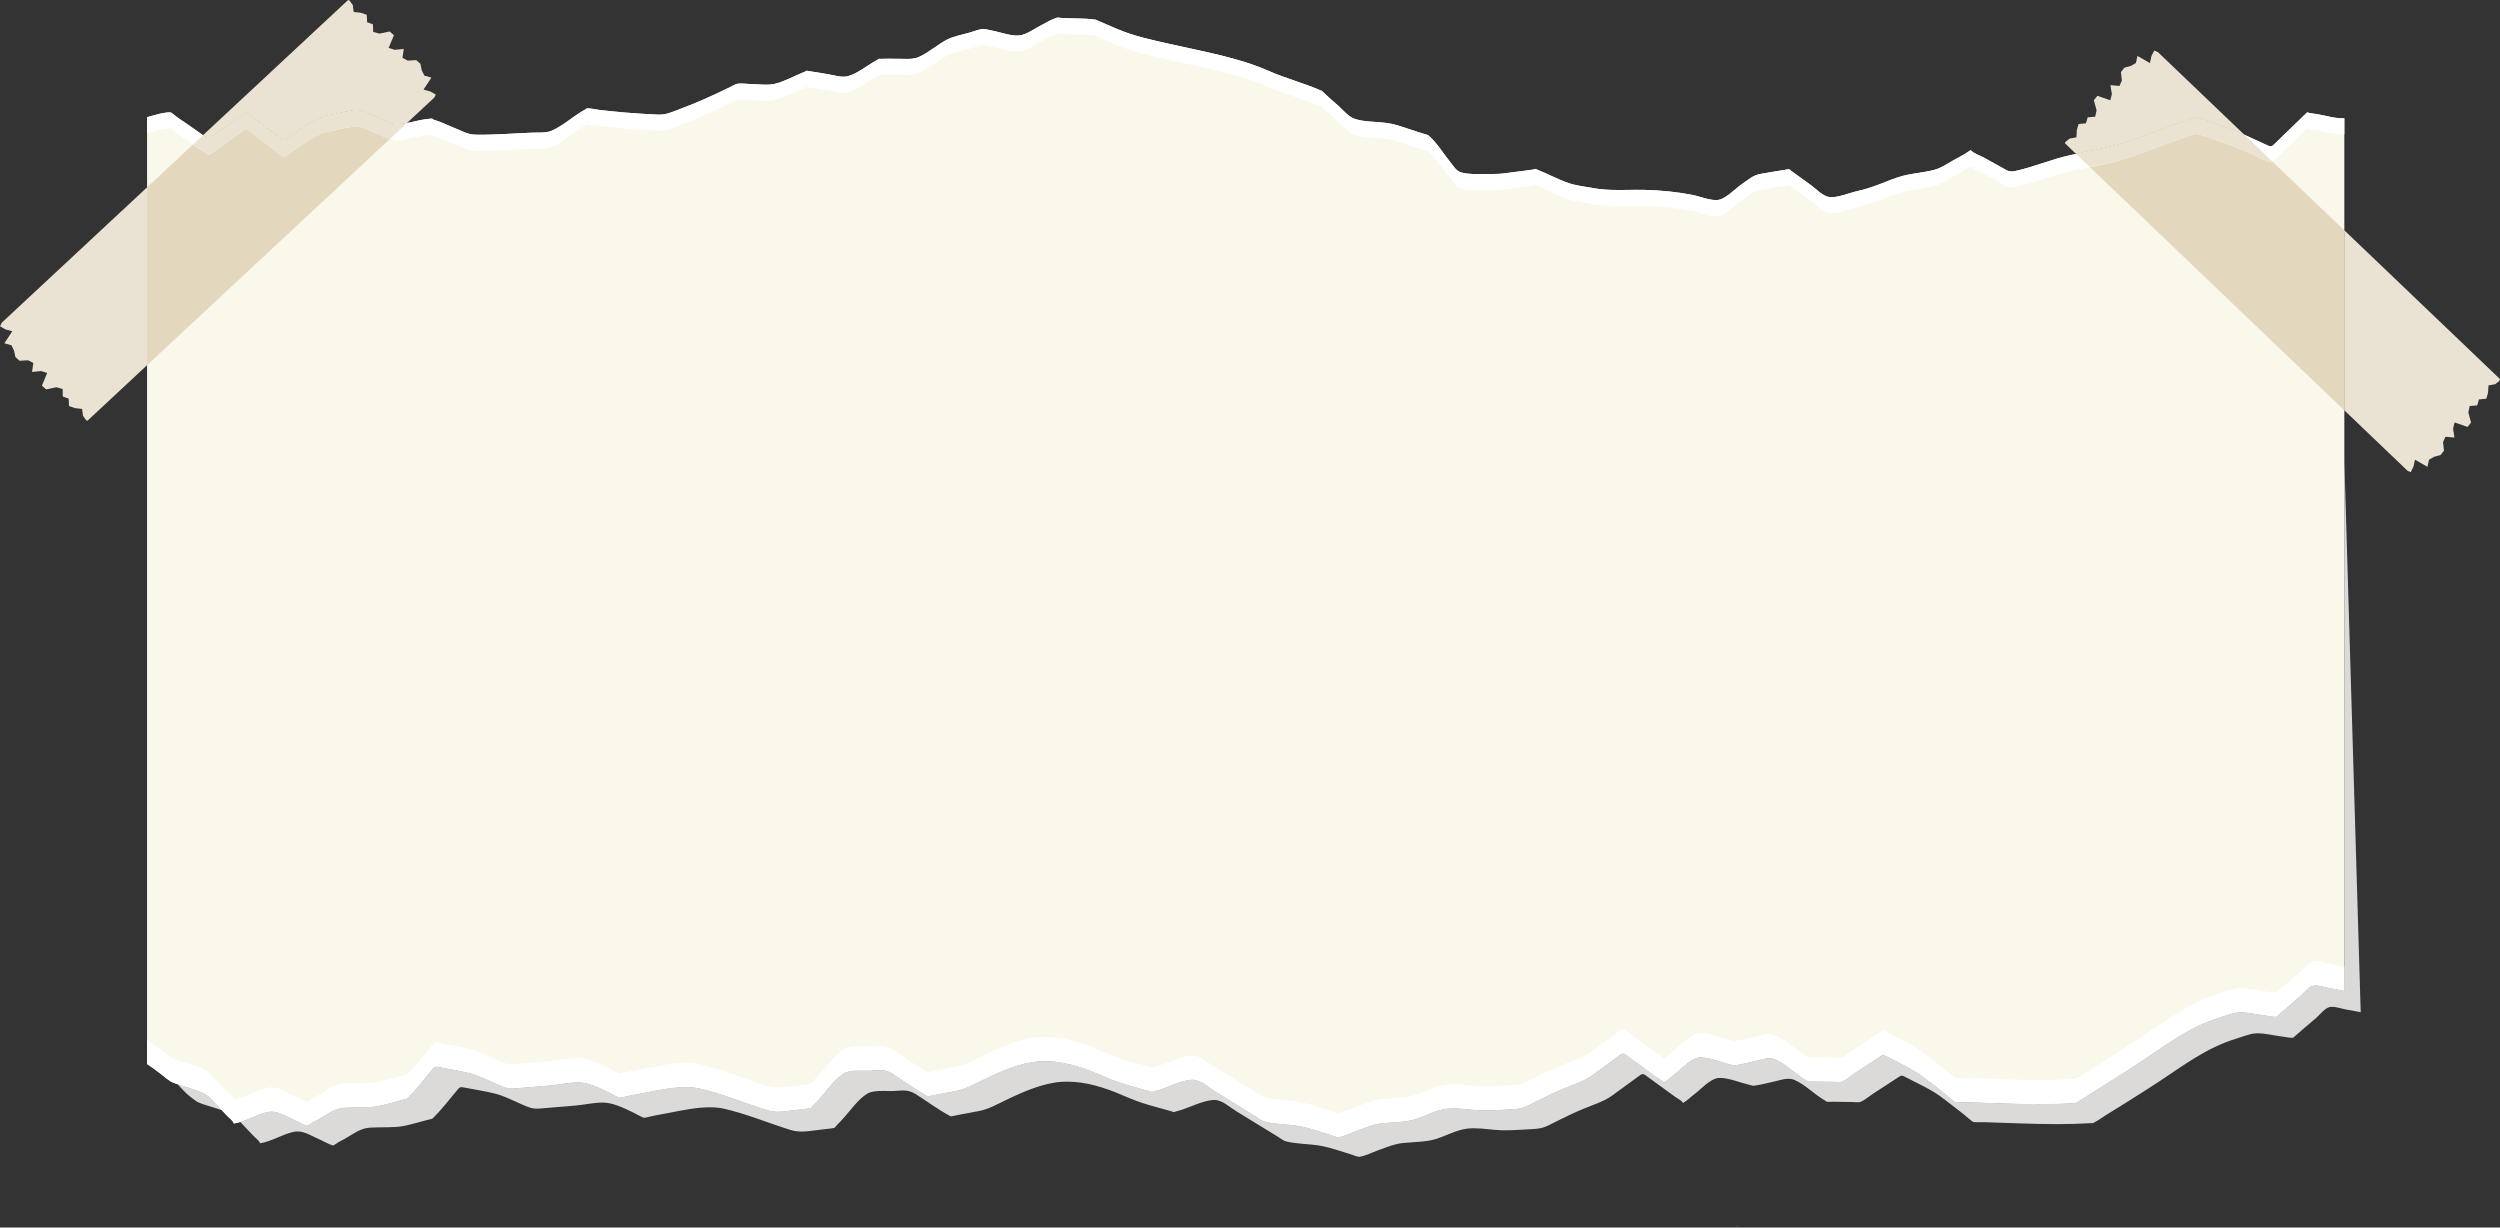
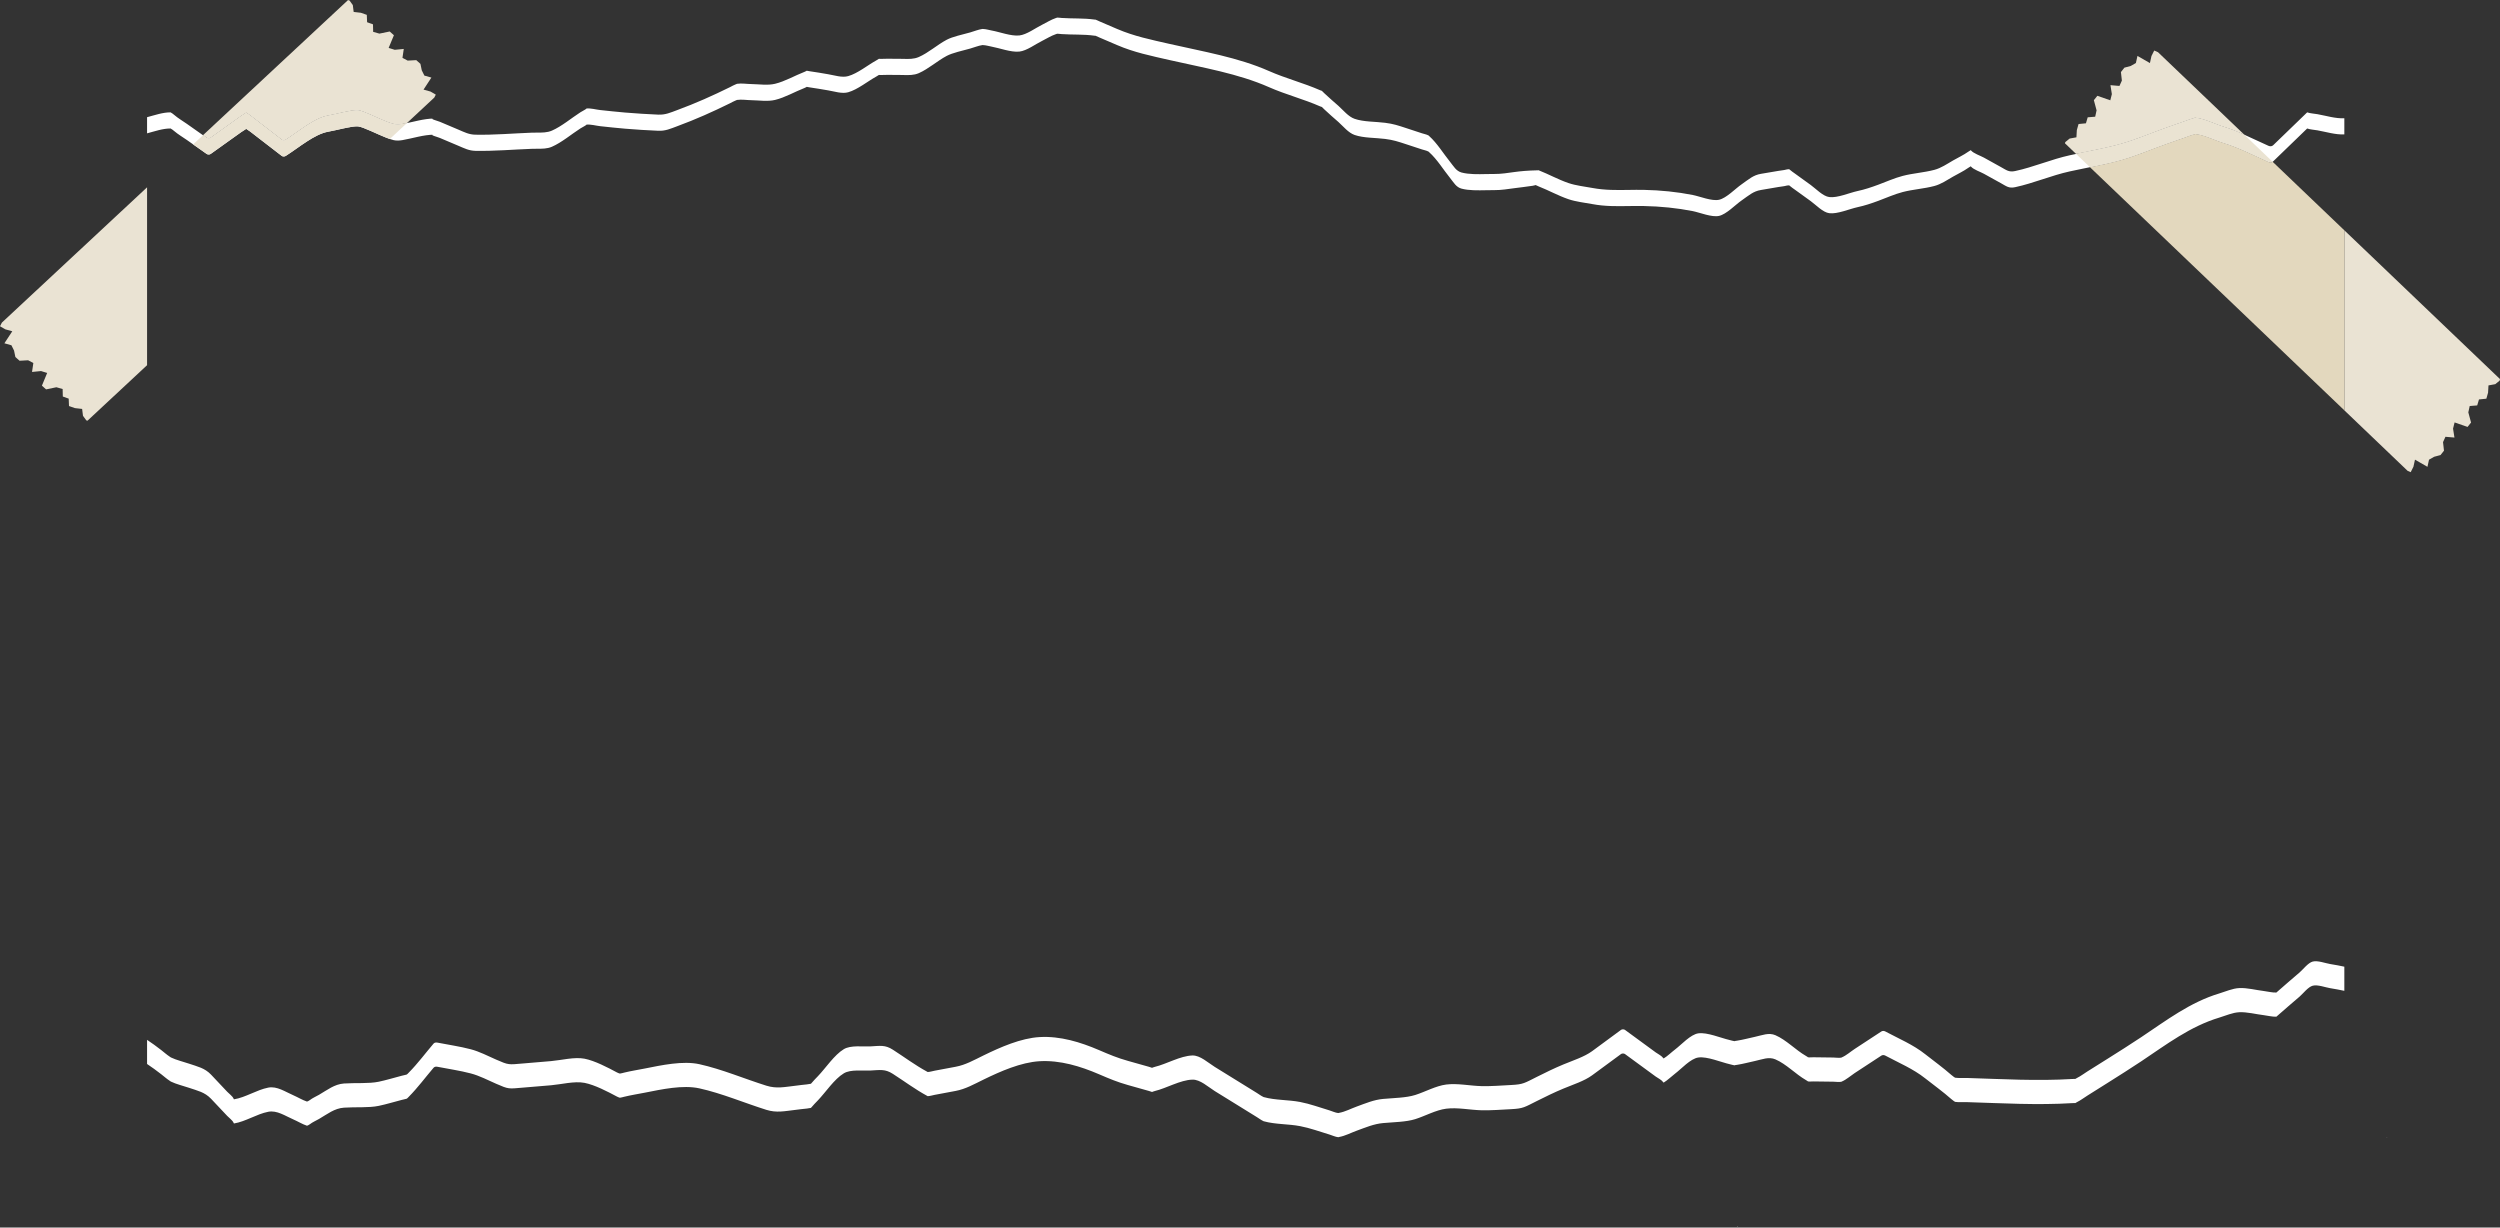
<svg xmlns="http://www.w3.org/2000/svg" height="245.5" preserveAspectRatio="xMidYMid meet" version="1.0" viewBox="0.0 127.3 500.0 245.5" width="500.0" zoomAndPan="magnify">
  <rect x="0.0" y="127.3" width="500.0" height="245.5" fill="#333333" stroke="none" />
  <g>
    <g id="change1_1">
-       <path d="M 271.863 358.672 C 271.316 358.629 270.621 358.297 270.121 358.148 C 268.188 357.574 266.246 356.859 264.27 356.484 C 261.922 356.039 259.367 356.16 257.066 355.531 L 257.004 355.516 L 256.926 355.477 C 256.488 355.273 256.078 354.957 255.668 354.703 C 254.398 353.926 253.133 353.148 251.863 352.371 C 250.336 351.43 248.801 350.492 247.27 349.555 C 245.992 348.77 244.422 347.293 242.895 347.293 C 242.871 347.293 242.844 347.293 242.82 347.293 C 240.398 347.371 237.695 348.984 235.332 349.551 C 234.828 349.668 234.836 349.742 234.801 349.742 C 234.766 349.742 234.699 349.684 234.184 349.535 C 232.781 349.145 231.379 348.754 229.977 348.359 C 227.891 347.773 226.336 347.133 224.223 346.227 C 220.844 344.785 217.176 343.629 213.422 343.629 C 213.086 343.629 212.746 343.637 212.406 343.656 C 208.676 343.871 204.598 345.664 201.262 347.277 C 199.281 348.234 197.66 349.16 195.695 349.527 L 191.512 350.309 C 191.062 350.391 190.582 350.543 190.125 350.566 L 189.992 350.488 C 187.648 349.227 185.441 347.586 183.195 346.156 C 182.238 345.547 181.508 345.398 180.648 345.398 C 180.105 345.398 179.512 345.457 178.777 345.496 C 178.582 345.504 178.379 345.508 178.164 345.508 C 177.906 345.508 177.633 345.504 177.355 345.496 C 177.078 345.492 176.789 345.488 176.504 345.488 C 175.379 345.488 174.234 345.566 173.434 346.047 C 171.527 347.188 169.816 349.793 168.277 351.387 C 168.051 351.621 167.137 352.547 166.883 352.883 C 166.676 352.898 166.227 352.996 166.07 353.012 C 165.359 353.07 164.648 353.176 163.938 353.258 C 162.547 353.414 161.438 353.613 160.34 353.613 C 159.59 353.613 158.848 353.52 158.02 353.266 C 153.656 351.91 149.137 349.996 144.684 349.02 C 143.828 348.832 142.91 348.758 141.961 348.758 C 139.25 348.758 136.281 349.387 133.809 349.875 C 132.449 350.141 131.062 350.355 129.719 350.68 C 129.465 350.742 129.145 350.836 128.859 350.871 C 128.738 350.844 128.527 350.781 128.281 350.652 C 126.461 349.684 123.844 348.32 121.809 347.934 C 121.383 347.852 120.926 347.816 120.453 347.816 C 118.715 347.816 116.762 348.27 115.156 348.406 C 113.289 348.566 111.422 348.723 109.551 348.875 C 108.512 348.965 107.855 349.031 107.328 349.031 C 106.391 349.031 105.84 348.816 104.207 348.105 C 102.543 347.383 100.902 346.52 99.148 346.062 C 96.984 345.496 94.719 345.188 92.52 344.75 C 92.453 344.738 92.379 344.73 92.305 344.73 C 92.102 344.73 91.898 344.789 91.758 344.949 C 90.141 346.832 88.621 348.887 86.867 350.645 C 86.277 351.234 86.672 350.98 85.383 351.312 C 83.875 351.699 82.371 352.164 80.848 352.48 C 78.852 352.895 76.207 352.676 73.93 352.832 C 72.02 352.969 70.621 354.109 68.961 355.062 C 68.383 355.398 67.66 355.699 67.137 356.109 C 66.902 356.297 66.68 356.367 66.562 356.402 C 65.648 356.105 64.699 355.523 63.867 355.168 C 62.426 354.551 61.004 353.586 59.488 353.586 C 59.277 353.586 59.062 353.605 58.844 353.648 C 56.555 354.094 54.332 355.594 52.023 355.961 L 51.926 355.777 C 51.742 355.352 50.996 354.797 50.684 354.469 C 49.805 353.547 48.934 352.613 48.055 351.691 C 49.926 351.105 51.762 350.023 53.645 349.656 C 53.859 349.613 54.078 349.594 54.289 349.594 C 55.809 349.594 57.238 350.57 58.688 351.195 C 59.527 351.555 60.477 352.145 61.395 352.445 C 61.512 352.406 61.738 352.336 61.973 352.148 C 62.5 351.734 63.223 351.426 63.805 351.09 C 65.473 350.121 66.879 348.965 68.797 348.832 C 71.086 348.672 73.742 348.895 75.746 348.473 C 77.277 348.152 78.789 347.684 80.305 347.293 C 81.598 346.957 81.199 347.215 81.797 346.613 C 83.555 344.836 85.086 342.758 86.711 340.855 C 86.848 340.691 87.055 340.629 87.262 340.629 C 87.332 340.629 87.406 340.637 87.473 340.652 C 89.68 341.09 91.957 341.406 94.133 341.977 C 95.898 342.441 97.543 343.312 99.219 344.047 C 100.855 344.766 101.41 344.984 102.352 344.984 C 102.883 344.984 103.539 344.914 104.586 344.824 C 106.461 344.668 108.34 344.512 110.219 344.352 C 111.828 344.215 113.793 343.754 115.539 343.754 C 116.012 343.754 116.469 343.789 116.902 343.871 C 118.945 344.266 121.574 345.645 123.402 346.621 C 123.648 346.754 123.863 346.816 123.98 346.848 C 124.27 346.809 124.59 346.715 124.844 346.652 C 126.199 346.32 127.59 346.105 128.957 345.836 C 131.441 345.344 134.422 344.703 137.145 344.703 C 138.102 344.703 139.023 344.781 139.883 344.973 C 144.355 345.961 148.898 347.895 153.281 349.27 C 154.109 349.527 154.859 349.617 155.609 349.617 C 156.715 349.617 157.824 349.422 159.227 349.258 C 159.938 349.176 160.652 349.07 161.367 349.012 C 161.523 348.996 161.977 348.895 162.188 348.879 C 162.438 348.543 163.359 347.602 163.586 347.367 C 165.133 345.754 166.852 343.117 168.766 341.965 C 169.57 341.48 170.719 341.398 171.852 341.398 C 172.141 341.398 172.426 341.402 172.707 341.406 C 172.984 341.414 173.258 341.418 173.52 341.418 C 173.734 341.418 173.938 341.414 174.133 341.402 C 174.871 341.367 175.469 341.309 176.012 341.309 C 176.879 341.309 177.613 341.457 178.574 342.074 C 180.832 343.523 183.047 345.18 185.402 346.457 L 185.535 346.535 C 185.996 346.516 186.477 346.359 186.93 346.273 L 191.133 345.484 C 193.105 345.113 194.734 344.176 196.727 343.207 C 200.074 341.574 204.172 339.762 207.922 339.543 C 208.262 339.523 208.602 339.516 208.941 339.516 C 212.711 339.516 216.398 340.688 219.789 342.145 C 221.914 343.062 223.477 343.711 225.574 344.305 C 226.98 344.699 228.391 345.098 229.801 345.496 C 230.316 345.641 230.387 345.703 230.418 345.703 C 230.453 345.703 230.445 345.629 230.953 345.508 C 233.328 344.938 236.043 343.305 238.473 343.227 C 238.5 343.223 238.527 343.223 238.551 343.223 C 240.086 343.223 241.664 344.719 242.949 345.512 C 244.484 346.461 246.023 347.41 247.562 348.363 C 248.836 349.148 250.109 349.938 251.383 350.727 C 251.797 350.98 252.207 351.301 252.648 351.508 L 252.727 351.547 L 252.785 351.562 C 255.102 352.199 257.664 352.074 260.023 352.527 C 262.012 352.906 263.961 353.629 265.902 354.211 C 266.406 354.359 267.105 354.695 267.652 354.742 C 267.684 354.73 267.746 354.715 267.859 354.691 C 269.016 354.488 270.254 353.832 271.355 353.434 C 273.133 352.793 274.742 352.086 276.617 351.914 C 278.777 351.719 281.195 351.707 283.047 351.129 C 285.043 350.5 287.152 349.309 289.23 349.039 C 289.691 348.977 290.168 348.953 290.648 348.953 C 292.504 348.953 294.473 349.309 296.262 349.352 C 296.512 349.359 296.758 349.363 297.008 349.363 C 298.754 349.363 300.496 349.219 302.238 349.133 C 304.684 349.008 304.898 348.738 307.426 347.477 C 309.164 346.605 310.879 345.766 312.676 345.02 C 314.664 344.195 316.855 343.504 318.414 342.367 C 320.352 340.961 322.273 339.527 324.203 338.109 C 324.305 338.035 324.449 337.996 324.598 337.996 C 324.746 337.996 324.895 338.035 324.996 338.109 C 327.047 339.613 329.102 341.113 331.152 342.617 C 331.543 342.902 332.277 343.254 332.559 343.645 L 332.723 343.828 C 333.527 343.344 334.316 342.555 335.023 342.02 C 336.266 341.086 338.105 339.008 339.688 338.797 C 339.844 338.773 340.012 338.766 340.18 338.766 C 341.926 338.766 344.34 339.773 345.914 340.133 C 346.215 340.199 346.559 340.316 346.883 340.367 C 346.879 340.336 347.258 340.289 347.426 340.266 C 348.621 340.078 349.816 339.75 351 339.496 C 352.012 339.277 352.941 338.93 353.863 338.93 C 354.27 338.93 354.676 338.996 355.086 339.176 C 357.277 340.121 359.113 342.121 361.188 343.316 C 361.508 343.5 361.602 343.57 361.562 343.578 C 361.68 343.602 361.805 343.609 361.934 343.609 C 362.055 343.609 362.176 343.602 362.297 343.598 C 362.414 343.59 362.535 343.586 362.645 343.586 C 362.656 343.586 362.668 343.586 362.68 343.586 C 364.004 343.602 365.324 343.617 366.648 343.637 C 367.004 343.641 367.41 343.695 367.793 343.695 C 367.945 343.695 368.098 343.684 368.238 343.66 L 368.375 343.602 C 369.254 343.234 370.148 342.438 370.941 341.914 C 372.719 340.754 374.496 339.586 376.273 338.422 C 376.387 338.348 376.52 338.316 376.648 338.316 C 376.797 338.316 376.941 338.355 377.066 338.422 C 379.738 339.852 382.645 341.07 385.023 342.957 C 386.77 344.34 388.609 345.652 390.277 347.129 C 390.691 347.492 390.953 347.633 391.023 347.672 C 391.352 347.723 391.707 347.734 392.062 347.734 C 392.234 347.734 392.406 347.73 392.578 347.727 C 392.75 347.723 392.918 347.723 393.082 347.723 C 393.188 347.723 393.289 347.723 393.391 347.727 C 398.199 347.875 402.984 348.113 407.777 348.113 C 410.008 348.113 412.234 348.062 414.469 347.926 C 414.703 347.91 414.848 347.906 414.938 347.906 C 414.973 347.906 415 347.91 415.023 347.91 C 415.043 347.91 415.059 347.91 415.07 347.91 C 415.148 347.91 415.062 347.891 415.41 347.719 C 416.129 347.363 416.805 346.844 417.484 346.418 C 418.816 345.578 420.152 344.746 421.484 343.902 C 423.746 342.473 426.02 341.051 428.246 339.566 C 433.293 336.195 438.039 332.566 443.891 330.809 C 445.16 330.426 446.52 329.809 447.848 329.746 C 447.961 329.738 448.074 329.738 448.191 329.738 C 449.672 329.738 451.293 330.156 452.742 330.332 C 453.48 330.418 454.344 330.641 455.113 330.641 C 455.168 330.641 455.223 330.641 455.273 330.641 C 455.332 330.59 455.402 330.523 455.508 330.434 C 456.957 329.141 458.449 327.891 459.918 326.621 C 460.633 326.004 461.613 324.684 462.555 324.438 C 462.723 324.395 462.91 324.379 463.105 324.379 C 464.055 324.379 465.258 324.812 466.047 324.938 C 467.047 325.102 467.973 325.273 468.867 325.465 L 468.867 219.488 L 472.141 329.746 C 471.25 329.555 470.328 329.387 469.336 329.227 C 468.547 329.098 467.352 328.668 466.406 328.668 C 466.211 328.668 466.027 328.688 465.859 328.73 C 464.922 328.973 463.945 330.273 463.234 330.887 C 461.77 332.141 460.285 333.375 458.844 334.652 C 458.742 334.742 458.668 334.809 458.613 334.855 C 458.559 334.859 458.504 334.859 458.449 334.859 C 457.684 334.859 456.828 334.641 456.094 334.555 C 454.648 334.383 453.031 333.965 451.559 333.965 C 451.445 333.965 451.332 333.969 451.219 333.973 C 449.898 334.035 448.543 334.645 447.281 335.023 C 441.457 336.762 436.73 340.352 431.707 343.68 C 429.492 345.145 427.23 346.551 424.98 347.965 C 423.652 348.797 422.324 349.621 420.996 350.445 C 420.32 350.867 419.648 351.383 418.934 351.734 C 418.586 351.902 418.672 351.922 418.594 351.922 C 418.582 351.922 418.566 351.922 418.547 351.922 C 418.527 351.922 418.504 351.922 418.473 351.922 C 418.383 351.922 418.234 351.926 417.996 351.938 C 415.773 352.074 413.559 352.125 411.344 352.125 C 406.57 352.125 401.805 351.887 397.016 351.742 C 396.914 351.738 396.812 351.738 396.707 351.738 C 396.543 351.738 396.375 351.738 396.207 351.742 C 396.035 351.746 395.863 351.746 395.691 351.746 C 395.34 351.746 394.988 351.734 394.66 351.688 C 394.59 351.648 394.328 351.512 393.918 351.148 C 392.258 349.695 390.426 348.395 388.688 347.027 C 386.316 345.164 383.43 343.961 380.77 342.547 C 380.645 342.48 380.496 342.441 380.352 342.441 C 380.223 342.441 380.094 342.473 379.98 342.547 C 378.211 343.699 376.441 344.852 374.672 346 C 373.883 346.516 372.992 347.305 372.113 347.664 L 371.98 347.727 C 371.84 347.746 371.691 347.758 371.535 347.758 C 371.156 347.758 370.754 347.703 370.398 347.699 C 369.082 347.684 367.762 347.664 366.445 347.648 C 366.434 347.648 366.422 347.648 366.41 347.648 C 366.301 347.648 366.184 347.652 366.066 347.66 C 365.945 347.664 365.824 347.672 365.703 347.672 C 365.574 347.672 365.449 347.664 365.332 347.645 C 365.371 347.637 365.281 347.566 364.965 347.383 C 362.895 346.203 361.07 344.227 358.887 343.289 C 358.48 343.117 358.078 343.051 357.672 343.051 C 356.754 343.051 355.832 343.395 354.824 343.609 C 353.645 343.859 352.457 344.184 351.266 344.367 C 351.098 344.395 350.723 344.441 350.723 344.469 C 350.402 344.422 350.059 344.305 349.762 344.238 C 348.195 343.883 345.789 342.887 344.055 342.887 C 343.883 342.887 343.719 342.895 343.562 342.914 C 341.984 343.125 340.156 345.18 338.922 346.105 C 338.215 346.629 337.43 347.41 336.629 347.891 L 336.465 347.711 C 336.184 347.32 335.457 346.977 335.066 346.691 C 333.023 345.211 330.98 343.727 328.938 342.238 C 328.836 342.164 328.688 342.129 328.543 342.129 C 328.395 342.129 328.25 342.164 328.148 342.238 C 326.227 343.641 324.312 345.055 322.387 346.445 C 320.836 347.566 318.656 348.254 316.676 349.066 C 314.887 349.805 313.184 350.637 311.449 351.496 C 308.938 352.742 308.719 353.008 306.289 353.129 C 304.551 353.215 302.812 353.359 301.078 353.359 C 300.828 353.359 300.582 353.355 300.336 353.352 C 298.559 353.305 296.598 352.953 294.754 352.953 C 294.27 352.953 293.797 352.98 293.34 353.039 C 291.27 353.305 289.172 354.48 287.184 355.102 C 285.34 355.676 282.934 355.688 280.785 355.883 C 278.918 356.051 277.316 356.75 275.547 357.383 C 274.449 357.773 273.219 358.426 272.07 358.625 C 271.953 358.645 271.891 358.66 271.863 358.672 M 44.352 349.324 C 43.941 349.191 43.512 349.059 43.051 348.902 C 41.891 348.508 40.59 348.219 39.48 347.688 L 39.469 347.68 C 39.426 347.648 39.348 347.598 39.207 347.504 C 38.629 347.129 38.094 346.648 37.547 346.227 C 37.262 346.008 36.488 345.195 35.52 344.148 C 36.273 344.395 37.051 344.605 37.777 344.852 C 39.535 345.453 40.922 345.719 42.195 347.039 C 42.922 347.797 43.637 348.562 44.352 349.324 M 466.828 150.812 C 466.801 150.809 466.773 150.805 466.746 150.801 C 466.773 150.797 466.801 150.793 466.824 150.793 L 466.828 150.812" fill="#dbdad9" />
-     </g>
+       </g>
    <g id="change2_1">
-       <path d="M 468.496 183.617 C 468.887 183.895 468.922 183.797 468.812 183.703 C 468.746 183.645 468.625 183.586 468.496 183.617" fill="#faf7eb" />
-     </g>
+       </g>
    <g id="change2_2">
      <path d="M 347.387 372.625 C 347.645 372.793 347.754 372.551 347.387 372.625" fill="#faf7eb" />
    </g>
    <g id="change2_3">
-       <path d="M 408.68 186.012 C 408.457 185.828 408.43 186 408.68 186.012" fill="#faf7eb" />
-     </g>
+       </g>
    <g id="change2_4">
      <path d="M 477.496 354.742 C 477.246 354.734 477.188 354.867 477.496 354.742" fill="#faf7eb" />
    </g>
    <g id="change2_5">
-       <path d="M 33.914 343.438 C 34.055 343.531 34.133 343.586 34.176 343.617 L 34.188 343.621 C 35.301 344.156 36.609 344.453 37.777 344.852 C 39.535 345.453 40.922 345.719 42.195 347.039 C 43.289 348.18 44.359 349.34 45.445 350.484 C 45.758 350.816 46.508 351.379 46.691 351.809 L 46.789 351.996 C 49.105 351.625 51.34 350.105 53.645 349.656 C 55.406 349.312 57.035 350.484 58.688 351.195 C 59.527 351.555 60.477 352.145 61.395 352.445 C 61.512 352.406 61.738 352.336 61.973 352.148 C 62.5 351.734 63.223 351.426 63.805 351.09 C 65.473 350.121 66.879 348.965 68.797 348.832 C 71.086 348.672 73.742 348.895 75.746 348.473 C 77.277 348.152 78.789 347.684 80.305 347.293 C 81.598 346.957 81.199 347.215 81.797 346.613 C 83.555 344.836 85.086 342.758 86.711 340.855 C 86.898 340.633 87.211 340.598 87.473 340.652 C 89.68 341.09 91.957 341.406 94.133 341.977 C 95.898 342.441 97.543 343.312 99.219 344.047 C 101.781 345.172 101.688 345.07 104.586 344.824 C 106.461 344.668 108.34 344.512 110.219 344.352 C 112.266 344.176 114.883 343.484 116.902 343.871 C 118.945 344.266 121.574 345.645 123.402 346.621 C 123.648 346.754 123.863 346.816 123.98 346.848 C 124.27 346.809 124.59 346.715 124.844 346.652 C 126.199 346.32 127.59 346.105 128.957 345.836 C 132.312 345.172 136.566 344.238 139.883 344.973 C 144.355 345.961 148.898 347.895 153.281 349.27 C 155.328 349.906 156.875 349.531 159.227 349.258 C 159.938 349.176 160.652 349.07 161.367 349.012 C 161.523 348.996 161.977 348.895 162.188 348.879 C 162.438 348.543 163.359 347.602 163.586 347.367 C 165.133 345.754 166.852 343.117 168.766 341.965 C 169.773 341.355 171.324 341.383 172.707 341.406 C 173.215 341.418 173.703 341.426 174.133 341.402 C 176.043 341.305 177.008 341.066 178.574 342.074 C 180.832 343.523 183.047 345.18 185.402 346.457 L 185.535 346.535 C 185.996 346.516 186.477 346.359 186.93 346.273 L 191.133 345.484 C 193.105 345.113 194.734 344.176 196.727 343.207 C 200.074 341.574 204.172 339.762 207.922 339.543 C 212.047 339.309 216.094 340.555 219.789 342.145 C 221.914 343.062 223.477 343.711 225.574 344.305 C 226.98 344.699 228.391 345.098 229.801 345.496 C 230.891 345.805 229.988 345.738 230.953 345.508 C 233.328 344.938 236.043 343.305 238.473 343.227 C 240.031 343.172 241.645 344.703 242.949 345.512 C 244.484 346.461 246.023 347.41 247.562 348.363 C 248.836 349.148 250.109 349.938 251.383 350.727 C 251.797 350.98 252.207 351.301 252.648 351.508 L 252.727 351.547 L 252.785 351.562 C 255.102 352.199 257.664 352.074 260.023 352.527 C 262.012 352.906 263.961 353.629 265.902 354.211 C 266.406 354.359 267.105 354.695 267.652 354.742 C 267.684 354.73 267.746 354.715 267.859 354.691 C 269.016 354.488 270.254 353.832 271.355 353.434 C 273.133 352.793 274.742 352.086 276.617 351.914 C 278.777 351.719 281.195 351.707 283.047 351.129 C 285.043 350.5 287.152 349.309 289.23 349.039 C 291.465 348.75 294.008 349.297 296.262 349.352 C 298.254 349.402 300.25 349.23 302.238 349.133 C 304.684 349.008 304.898 348.738 307.426 347.477 C 309.164 346.605 310.879 345.766 312.676 345.02 C 314.664 344.195 316.855 343.504 318.414 342.367 C 320.352 340.961 322.273 339.527 324.203 338.109 C 324.406 337.961 324.789 337.961 324.996 338.109 C 327.047 339.613 329.102 341.113 331.152 342.617 C 331.543 342.902 332.277 343.254 332.559 343.645 L 332.723 343.828 C 333.527 343.344 334.316 342.555 335.023 342.02 C 336.266 341.086 338.105 339.008 339.688 338.797 C 341.445 338.562 344.188 339.738 345.914 340.133 C 346.215 340.199 346.559 340.316 346.883 340.367 C 346.879 340.336 347.258 340.289 347.426 340.266 C 348.621 340.078 349.816 339.75 351 339.496 C 352.461 339.184 353.746 338.598 355.086 339.176 C 357.277 340.121 359.113 342.121 361.188 343.316 C 361.508 343.5 361.602 343.57 361.562 343.578 C 361.789 343.621 362.047 343.609 362.297 343.598 C 362.43 343.59 362.559 343.582 362.68 343.586 C 364.004 343.602 365.324 343.617 366.648 343.637 C 367.148 343.645 367.746 343.742 368.238 343.66 L 368.375 343.602 C 369.254 343.234 370.148 342.438 370.941 341.914 C 372.719 340.754 374.496 339.586 376.273 338.422 C 376.512 338.266 376.828 338.293 377.066 338.422 C 379.738 339.852 382.645 341.07 385.023 342.957 C 386.77 344.34 388.609 345.652 390.277 347.129 C 390.691 347.492 390.953 347.633 391.023 347.672 C 391.512 347.746 392.055 347.734 392.578 347.727 C 392.859 347.723 393.133 347.719 393.391 347.727 C 400.434 347.941 407.426 348.359 414.469 347.926 C 414.793 347.906 414.945 347.906 415.023 347.91 C 415.184 347.914 415.012 347.914 415.41 347.719 C 416.129 347.363 416.805 346.844 417.484 346.418 C 418.816 345.578 420.152 344.746 421.484 343.902 C 423.746 342.473 426.02 341.051 428.246 339.566 C 433.293 336.195 438.039 332.566 443.891 330.809 C 445.16 330.426 446.52 329.809 447.848 329.746 C 449.414 329.672 451.18 330.145 452.742 330.332 C 453.535 330.426 454.469 330.676 455.273 330.641 C 455.332 330.59 455.402 330.523 455.508 330.434 C 456.957 329.141 458.449 327.891 459.918 326.621 C 460.633 326.004 461.613 324.684 462.555 324.438 C 463.539 324.184 465.094 324.785 466.047 324.938 C 467.047 325.102 467.973 325.273 468.867 325.465 L 468.867 150.953 C 467.105 151.043 465.223 150.445 463.488 150.137 C 462.848 150.023 462.07 149.992 461.453 149.777 L 461.434 149.77 C 460.828 150.344 460.234 150.93 459.637 151.512 C 457.973 153.121 456.309 154.727 454.645 156.336 C 454.375 156.598 454.02 156.605 453.691 156.461 C 450.648 155.086 447.641 153.555 444.691 152.656 C 442.953 152.125 440.73 150.969 438.887 150.844 C 439.145 150.875 438.723 150.961 438.477 151.027 C 437.984 151.164 437.496 151.371 437.012 151.539 C 435.859 151.945 434.707 152.348 433.555 152.75 C 430.512 153.816 427.508 155.129 424.414 156.023 C 421.012 157.012 417.426 157.586 413.961 158.352 C 410.25 159.168 406.715 160.719 403.035 161.508 C 401.781 161.773 401.34 161.352 400.168 160.703 C 399.039 160.078 397.91 159.453 396.781 158.824 C 396.086 158.438 394.727 158 394.211 157.398 L 394.148 157.332 C 393.969 157.43 393.793 157.543 393.645 157.648 C 392.711 158.316 391.602 158.824 390.609 159.395 C 389.371 160.109 388.234 160.91 386.863 161.273 C 384.793 161.82 382.605 161.941 380.527 162.484 C 378.879 162.914 377.266 163.648 375.664 164.238 C 374.258 164.758 372.969 165.195 371.508 165.508 C 369.895 165.855 367.5 166.918 365.863 166.715 C 364.582 166.555 363.168 165.035 362.156 164.305 C 361.117 163.555 360.078 162.805 359.043 162.055 C 358.844 161.91 358.078 161.383 357.832 161.141 C 357.672 161.152 357.449 161.16 357.328 161.195 C 356.801 161.344 356.211 161.383 355.672 161.477 C 354.512 161.672 353.352 161.879 352.191 162.066 C 350.641 162.324 349.77 163.152 348.293 164.184 C 347.062 165.035 345.281 166.93 343.805 167.254 C 342.348 167.57 339.98 166.578 338.555 166.297 C 335.422 165.676 332.148 165.344 328.746 165.273 C 327.707 165.254 326.695 165.27 325.695 165.285 C 323.305 165.32 320.977 165.355 318.531 164.902 C 316.914 164.602 315.203 164.43 313.652 163.898 C 311.629 163.199 309.723 162.137 307.73 161.355 C 306.715 160.957 307.57 161.066 306.539 161.227 C 305.344 161.41 304.133 161.543 302.934 161.699 C 301.578 161.879 300.254 162.109 298.891 162.094 C 298.371 162.09 297.816 162.102 297.242 162.113 C 295.578 162.152 293.758 162.188 292.32 161.805 C 291.223 161.512 290.746 160.574 290.02 159.676 C 288.68 158.023 287.418 155.918 285.828 154.508 L 285.719 154.402 L 285.664 154.375 C 285.301 154.18 284.789 154.09 284.402 153.961 C 283.344 153.613 282.285 153.266 281.23 152.918 C 279.539 152.363 278.672 152.07 277.023 151.859 C 275.125 151.613 272.73 151.695 270.922 151.066 C 269.672 150.633 268.656 149.348 267.672 148.461 C 266.742 147.633 265.777 146.828 264.883 145.969 C 264.078 145.191 264.582 145.594 264.043 145.355 C 260.715 143.887 257.145 142.988 253.801 141.508 C 247.637 138.781 240.641 137.621 233.84 136.066 C 230.207 135.238 226.836 134.555 223.422 133.09 C 222.254 132.59 221.082 132.098 219.922 131.586 C 219.66 131.473 219.395 131.328 219.121 131.23 C 219.121 131.238 219.07 131.238 218.906 131.215 C 216.746 130.906 214.48 131.043 212.301 130.887 C 212.031 130.867 211.719 130.816 211.43 130.82 C 211.395 130.836 211.285 130.871 211.137 130.922 C 210.211 131.227 209.297 131.82 208.422 132.25 C 207.133 132.879 205.332 134.234 203.871 134.391 C 202.184 134.566 199.961 133.691 198.301 133.395 C 197.77 133.297 197.199 133.117 196.66 133.098 C 196.57 133.094 196.512 133.09 196.477 133.09 C 195.664 133.203 194.809 133.57 194.023 133.789 C 192.453 134.23 190.527 134.621 189.332 135.258 C 187.43 136.27 185.73 137.836 183.762 138.703 C 182.781 139.133 181.762 139.105 180.703 139.074 C 180.426 139.07 180.145 139.062 179.863 139.062 C 179.469 139.062 179.07 139.059 178.672 139.055 C 177.871 139.047 177.066 139.035 176.27 139.074 C 176.043 139.086 175.934 139.074 175.871 139.066 C 175.715 139.039 175.93 139.016 175.258 139.383 C 173.527 140.336 171.535 141.984 169.641 142.523 C 168.387 142.883 166.879 142.348 165.59 142.141 C 164.367 141.941 163.148 141.707 161.918 141.547 C 160.91 141.418 161.754 141.34 160.914 141.664 C 158.984 142.406 156.996 143.582 154.992 144.062 C 153.52 144.414 151.793 144.137 150.285 144.113 C 149.379 144.102 148.316 143.922 147.41 144.059 C 147.398 144.066 147.332 144.098 147.125 144.176 C 146.746 144.312 146.383 144.539 146.02 144.719 C 142.512 146.445 139.145 147.953 135.477 149.305 C 134.082 149.82 133.102 150.285 131.652 150.227 C 129.453 150.137 127.238 149.988 125.047 149.812 C 123.383 149.68 121.723 149.48 120.059 149.312 C 119.219 149.227 118.094 148.891 117.242 149.008 C 117.484 149.012 116.477 149.504 116.09 149.754 C 114.266 150.926 112.355 152.562 110.371 153.43 C 109.457 153.828 108.41 153.824 107.379 153.824 C 107.059 153.82 106.734 153.82 106.422 153.832 C 102.664 153.973 98.836 154.316 95.082 154.238 C 93.777 154.215 92.887 153.738 91.652 153.215 L 87.988 151.664 C 87.508 151.461 85.707 151.008 86.785 151.016 C 84.758 151 82.465 151.762 80.465 152.098 C 79.031 152.34 78.418 152.059 77.027 151.52 C 75.527 150.938 72.727 149.504 71.637 149.355 C 70.535 149.215 67.293 150.129 65.68 150.406 C 62.875 150.891 59.789 153.586 57.148 155.258 C 56.934 155.395 56.562 155.422 56.355 155.258 L 52.609 152.371 C 51.75 151.707 50.895 151.047 50.035 150.383 C 49.871 150.258 49.492 150.031 49.246 149.84 C 48.965 150.055 48.484 150.32 48.297 150.453 C 47.496 151.027 46.695 151.602 45.895 152.172 C 44.641 153.07 43.387 153.965 42.133 154.863 C 41.922 155.012 41.547 155.012 41.34 154.863 C 40.027 153.938 38.711 153.012 37.398 152.086 C 36.562 151.496 35.609 150.949 34.836 150.277 C 34.641 150.109 34.355 149.887 34.113 149.77 C 32.543 149.766 30.98 150.328 29.414 150.738 L 29.414 340.098 C 30.367 340.73 31.305 341.418 32.242 342.145 C 32.793 342.57 33.332 343.059 33.914 343.438" fill="#faf7eb" />
-     </g>
+       </g>
    <g id="change3_1">
-       <path d="M 463.488 150.137 C 462.848 150.023 462.07 149.992 461.453 149.777 L 461.434 149.77 C 460.828 150.344 460.234 150.93 459.637 151.512 C 457.973 153.121 456.309 154.727 454.645 156.336 C 454.375 156.598 454.02 156.605 453.691 156.461 C 450.648 155.086 447.641 153.555 444.691 152.656 C 442.953 152.125 440.73 150.969 438.887 150.844 C 439.145 150.875 438.723 150.961 438.477 151.027 C 437.984 151.164 437.496 151.371 437.012 151.539 C 435.859 151.945 434.707 152.348 433.555 152.75 C 430.512 153.816 427.508 155.129 424.414 156.023 C 421.012 157.012 417.426 157.586 413.961 158.352 C 410.25 159.168 406.715 160.719 403.035 161.508 C 401.781 161.773 401.34 161.352 400.168 160.703 C 399.039 160.078 397.91 159.453 396.781 158.824 C 396.086 158.438 394.727 158 394.211 157.398 L 394.148 157.332 C 393.969 157.43 393.793 157.543 393.645 157.648 C 392.711 158.316 391.602 158.824 390.609 159.395 C 389.371 160.109 388.234 160.91 386.863 161.273 C 384.793 161.82 382.605 161.941 380.527 162.484 C 378.879 162.914 377.266 163.648 375.664 164.238 C 374.258 164.758 372.969 165.195 371.508 165.508 C 369.895 165.855 367.5 166.918 365.863 166.715 C 364.582 166.555 363.168 165.035 362.156 164.305 C 361.117 163.555 360.078 162.805 359.043 162.055 C 358.844 161.91 358.078 161.383 357.832 161.141 C 357.672 161.152 357.449 161.16 357.328 161.195 C 356.801 161.344 356.211 161.383 355.672 161.477 C 354.512 161.672 353.352 161.879 352.191 162.066 C 350.641 162.324 349.77 163.152 348.293 164.184 C 347.062 165.035 345.281 166.93 343.805 167.254 C 342.348 167.57 339.98 166.578 338.555 166.297 C 335.422 165.676 332.148 165.344 328.746 165.273 C 327.707 165.254 326.695 165.27 325.695 165.285 C 323.305 165.32 320.977 165.355 318.531 164.902 C 316.914 164.602 315.203 164.43 313.652 163.898 C 311.629 163.199 309.723 162.137 307.73 161.355 C 306.715 160.957 307.57 161.066 306.539 161.227 C 305.344 161.41 304.133 161.543 302.934 161.699 C 301.578 161.879 300.254 162.109 298.891 162.094 C 298.371 162.09 297.816 162.102 297.242 162.113 C 295.578 162.152 293.758 162.188 292.32 161.805 C 291.223 161.512 290.746 160.574 290.02 159.676 C 288.68 158.023 287.418 155.918 285.828 154.508 L 285.719 154.402 L 285.664 154.375 C 285.301 154.18 284.789 154.09 284.402 153.961 C 283.344 153.613 282.285 153.266 281.23 152.918 C 279.539 152.363 278.672 152.07 277.023 151.859 C 275.125 151.613 272.73 151.695 270.922 151.066 C 269.672 150.633 268.656 149.348 267.672 148.461 C 266.742 147.633 265.777 146.828 264.883 145.969 C 264.078 145.191 264.582 145.594 264.043 145.355 C 260.715 143.887 257.145 142.988 253.801 141.508 C 247.637 138.781 240.641 137.621 233.84 136.066 C 230.207 135.238 226.836 134.555 223.422 133.09 C 222.254 132.59 221.082 132.098 219.922 131.586 C 219.66 131.473 219.395 131.328 219.121 131.23 C 219.121 131.238 219.07 131.238 218.906 131.215 C 216.746 130.906 214.48 131.043 212.301 130.891 C 212.031 130.867 211.719 130.816 211.43 130.82 C 211.395 130.836 211.285 130.871 211.137 130.922 C 210.211 131.227 209.297 131.82 208.422 132.25 C 207.133 132.879 205.332 134.234 203.871 134.391 C 202.184 134.566 199.961 133.691 198.301 133.395 C 197.77 133.297 197.199 133.117 196.66 133.098 C 196.57 133.094 196.512 133.09 196.477 133.09 C 195.664 133.203 194.809 133.57 194.023 133.789 C 192.453 134.23 190.527 134.621 189.332 135.258 C 187.43 136.27 185.73 137.836 183.762 138.703 C 182.781 139.133 181.762 139.105 180.703 139.074 C 180.426 139.07 180.145 139.062 179.863 139.062 C 179.469 139.062 179.07 139.059 178.672 139.055 C 177.871 139.047 177.066 139.035 176.27 139.074 C 176.043 139.086 175.934 139.074 175.871 139.066 C 175.715 139.039 175.93 139.016 175.258 139.383 C 173.527 140.336 171.535 141.984 169.641 142.523 C 168.387 142.883 166.879 142.348 165.59 142.141 C 164.367 141.941 163.148 141.707 161.918 141.547 C 160.91 141.418 161.754 141.34 160.914 141.664 C 158.984 142.406 156.996 143.582 154.992 144.062 C 153.52 144.414 151.793 144.137 150.285 144.113 C 149.379 144.102 148.316 143.922 147.41 144.059 C 147.398 144.066 147.332 144.098 147.125 144.176 C 146.746 144.312 146.383 144.539 146.02 144.719 C 142.512 146.445 139.145 147.953 135.477 149.305 C 134.082 149.82 133.102 150.285 131.652 150.227 C 129.453 150.137 127.238 149.988 125.047 149.812 C 123.383 149.68 121.723 149.48 120.059 149.312 C 119.219 149.227 118.094 148.891 117.242 149.008 C 117.484 149.012 116.477 149.504 116.09 149.754 C 114.266 150.926 112.355 152.562 110.371 153.43 C 109.457 153.828 108.41 153.824 107.379 153.824 C 107.059 153.82 106.734 153.82 106.422 153.832 C 102.664 153.973 98.836 154.316 95.082 154.238 C 93.777 154.215 92.887 153.738 91.652 153.215 L 87.988 151.664 C 87.508 151.461 85.707 151.008 86.785 151.016 C 84.758 151 82.465 151.762 80.465 152.098 C 79.031 152.34 78.418 152.059 77.027 151.52 C 75.527 150.938 72.727 149.504 71.637 149.355 C 70.535 149.215 67.293 150.129 65.68 150.406 C 62.875 150.891 59.789 153.586 57.148 155.258 C 56.934 155.395 56.562 155.422 56.355 155.258 L 52.609 152.371 C 51.75 151.707 50.895 151.047 50.035 150.383 C 49.871 150.258 49.492 150.031 49.246 149.84 C 48.965 150.055 48.484 150.32 48.297 150.453 C 47.496 151.027 46.695 151.602 45.895 152.172 C 44.641 153.07 43.387 153.965 42.133 154.863 C 41.922 155.012 41.547 155.012 41.34 154.863 C 40.027 153.938 38.711 153.012 37.398 152.086 C 36.562 151.496 35.609 150.949 34.836 150.277 C 34.641 150.109 34.355 149.887 34.113 149.77 C 32.543 149.766 30.98 150.328 29.414 150.738 L 29.414 153.969 C 30.98 153.555 32.543 152.992 34.113 152.996 C 34.355 153.113 34.641 153.34 34.836 153.508 C 35.609 154.176 36.562 154.723 37.398 155.312 C 38.711 156.238 40.027 157.164 41.34 158.09 C 41.547 158.238 41.922 158.238 42.133 158.09 C 43.387 157.191 44.641 156.297 45.895 155.398 C 46.695 154.828 47.496 154.254 48.297 153.684 C 48.484 153.547 48.965 153.281 49.246 153.07 C 49.492 153.258 49.871 153.484 50.035 153.609 C 50.895 154.273 51.75 154.934 52.609 155.598 L 56.355 158.484 C 56.562 158.648 56.934 158.621 57.148 158.484 C 59.789 156.812 62.875 154.117 65.68 153.633 C 67.293 153.355 70.535 152.441 71.637 152.586 C 72.727 152.73 75.527 154.164 77.027 154.746 C 78.418 155.289 79.031 155.566 80.465 155.328 C 82.465 154.988 84.758 154.23 86.785 154.242 C 85.707 154.234 87.508 154.688 87.988 154.895 L 91.652 156.445 C 92.887 156.965 93.777 157.441 95.082 157.469 C 98.836 157.543 102.664 157.199 106.422 157.062 C 106.734 157.051 107.059 157.051 107.383 157.051 C 108.41 157.055 109.457 157.055 110.371 156.656 C 112.355 155.789 114.266 154.152 116.09 152.98 C 116.477 152.734 117.484 152.238 117.242 152.234 C 118.094 152.117 119.219 152.453 120.059 152.539 C 121.723 152.711 123.383 152.906 125.047 153.039 C 127.238 153.219 129.453 153.363 131.652 153.453 C 133.102 153.516 134.082 153.047 135.477 152.531 C 139.145 151.18 142.512 149.672 146.02 147.945 C 146.383 147.77 146.746 147.539 147.125 147.402 C 147.332 147.324 147.398 147.297 147.41 147.285 C 148.316 147.148 149.379 147.328 150.285 147.34 C 151.793 147.363 153.52 147.641 154.992 147.289 C 156.996 146.809 158.984 145.637 160.914 144.891 C 161.754 144.566 160.91 144.645 161.918 144.773 C 163.148 144.934 164.367 145.172 165.59 145.367 C 166.879 145.574 168.387 146.109 169.641 145.75 C 171.535 145.211 173.527 143.562 175.258 142.609 C 175.93 142.242 175.715 142.266 175.871 142.293 C 175.934 142.301 176.043 142.312 176.27 142.301 C 177.066 142.266 177.867 142.273 178.668 142.281 C 179.066 142.285 179.469 142.293 179.863 142.289 C 180.145 142.289 180.426 142.297 180.703 142.305 C 181.762 142.332 182.781 142.359 183.762 141.93 C 185.73 141.062 187.43 139.496 189.332 138.484 C 190.527 137.852 192.453 137.457 194.023 137.016 C 194.809 136.797 195.664 136.434 196.477 136.316 C 196.512 136.316 196.57 136.32 196.66 136.324 C 197.199 136.348 197.77 136.523 198.301 136.621 C 199.961 136.922 202.184 137.793 203.871 137.617 C 205.332 137.465 207.133 136.105 208.422 135.477 C 209.297 135.051 210.211 134.453 211.137 134.148 C 211.285 134.102 211.395 134.066 211.43 134.047 C 211.719 134.047 212.031 134.098 212.301 134.117 C 214.48 134.27 216.746 134.133 218.906 134.441 C 219.07 134.465 219.121 134.465 219.121 134.457 C 219.395 134.559 219.66 134.699 219.922 134.816 C 221.082 135.324 222.254 135.816 223.422 136.316 C 226.836 137.785 230.207 138.465 233.84 139.297 C 240.641 140.848 247.637 142.012 253.801 144.734 C 257.145 146.215 260.715 147.113 264.043 148.582 C 264.582 148.82 264.078 148.418 264.883 149.195 C 265.777 150.059 266.742 150.859 267.672 151.688 C 268.656 152.574 269.672 153.859 270.922 154.293 C 272.73 154.922 275.125 154.84 277.023 155.086 C 278.672 155.301 279.539 155.59 281.23 156.145 C 282.285 156.492 283.344 156.84 284.402 157.188 C 284.789 157.316 285.301 157.406 285.664 157.602 L 285.719 157.633 L 285.828 157.734 C 287.418 159.145 288.68 161.254 290.02 162.902 C 290.746 163.801 291.223 164.742 292.32 165.031 C 293.758 165.414 295.578 165.379 297.242 165.344 C 297.816 165.328 298.371 165.316 298.891 165.324 C 300.254 165.336 301.578 165.105 302.934 164.93 C 304.133 164.77 305.344 164.641 306.539 164.453 C 307.57 164.293 306.715 164.184 307.73 164.582 C 309.723 165.363 311.629 166.43 313.652 167.125 C 315.203 167.66 316.914 167.828 318.531 168.129 C 320.977 168.586 323.301 168.547 325.695 168.512 C 326.695 168.496 327.707 168.484 328.746 168.504 C 332.148 168.57 335.422 168.906 338.555 169.523 C 339.98 169.809 342.348 170.801 343.805 170.48 C 345.281 170.156 347.062 168.266 348.293 167.41 C 349.77 166.383 350.641 165.551 352.191 165.297 C 353.352 165.105 354.512 164.902 355.672 164.703 C 356.211 164.613 356.801 164.57 357.328 164.422 C 357.449 164.387 357.672 164.383 357.832 164.371 C 358.078 164.609 358.844 165.141 359.043 165.281 C 360.078 166.031 361.117 166.781 362.156 167.531 C 363.168 168.262 364.582 169.781 365.863 169.941 C 367.5 170.145 369.895 169.082 371.508 168.734 C 372.969 168.422 374.258 167.984 375.664 167.465 C 377.266 166.875 378.879 166.141 380.527 165.711 C 382.605 165.168 384.793 165.051 386.863 164.5 C 388.234 164.137 389.371 163.336 390.609 162.625 C 391.602 162.055 392.711 161.543 393.645 160.875 C 393.793 160.77 393.969 160.656 394.148 160.559 L 394.211 160.629 C 394.727 161.227 396.086 161.668 396.781 162.055 C 397.91 162.68 399.039 163.305 400.168 163.93 C 401.34 164.582 401.781 165.004 403.035 164.734 C 406.715 163.945 410.25 162.395 413.961 161.578 C 417.426 160.812 421.012 160.238 424.414 159.254 C 427.508 158.355 430.512 157.043 433.555 155.977 C 434.707 155.574 435.859 155.172 437.012 154.77 C 437.496 154.598 437.984 154.391 438.477 154.254 C 438.723 154.188 439.145 154.105 438.887 154.07 C 440.73 154.195 442.953 155.352 444.691 155.883 C 447.641 156.781 450.648 158.312 453.691 159.688 C 454.02 159.836 454.375 159.824 454.645 159.562 C 456.309 157.957 457.973 156.348 459.637 154.738 C 460.234 154.16 460.828 153.57 461.434 152.996 L 461.453 153.004 C 462.07 153.219 462.848 153.254 463.488 153.367 C 465.223 153.676 467.105 154.27 468.867 154.18 L 468.867 150.953 C 467.105 151.043 465.223 150.445 463.488 150.137" fill="#fff" />
+       <path d="M 463.488 150.137 C 462.848 150.023 462.07 149.992 461.453 149.777 L 461.434 149.77 C 460.828 150.344 460.234 150.93 459.637 151.512 C 457.973 153.121 456.309 154.727 454.645 156.336 C 454.375 156.598 454.02 156.605 453.691 156.461 C 450.648 155.086 447.641 153.555 444.691 152.656 C 442.953 152.125 440.73 150.969 438.887 150.844 C 439.145 150.875 438.723 150.961 438.477 151.027 C 437.984 151.164 437.496 151.371 437.012 151.539 C 435.859 151.945 434.707 152.348 433.555 152.75 C 430.512 153.816 427.508 155.129 424.414 156.023 C 421.012 157.012 417.426 157.586 413.961 158.352 C 410.25 159.168 406.715 160.719 403.035 161.508 C 401.781 161.773 401.34 161.352 400.168 160.703 C 399.039 160.078 397.91 159.453 396.781 158.824 C 396.086 158.438 394.727 158 394.211 157.398 L 394.148 157.332 C 393.969 157.43 393.793 157.543 393.645 157.648 C 392.711 158.316 391.602 158.824 390.609 159.395 C 389.371 160.109 388.234 160.91 386.863 161.273 C 384.793 161.82 382.605 161.941 380.527 162.484 C 378.879 162.914 377.266 163.648 375.664 164.238 C 374.258 164.758 372.969 165.195 371.508 165.508 C 369.895 165.855 367.5 166.918 365.863 166.715 C 364.582 166.555 363.168 165.035 362.156 164.305 C 361.117 163.555 360.078 162.805 359.043 162.055 C 358.844 161.91 358.078 161.383 357.832 161.141 C 357.672 161.152 357.449 161.16 357.328 161.195 C 356.801 161.344 356.211 161.383 355.672 161.477 C 354.512 161.672 353.352 161.879 352.191 162.066 C 350.641 162.324 349.77 163.152 348.293 164.184 C 347.062 165.035 345.281 166.93 343.805 167.254 C 342.348 167.57 339.98 166.578 338.555 166.297 C 335.422 165.676 332.148 165.344 328.746 165.273 C 327.707 165.254 326.695 165.27 325.695 165.285 C 323.305 165.32 320.977 165.355 318.531 164.902 C 316.914 164.602 315.203 164.43 313.652 163.898 C 311.629 163.199 309.723 162.137 307.73 161.355 C 305.344 161.41 304.133 161.543 302.934 161.699 C 301.578 161.879 300.254 162.109 298.891 162.094 C 298.371 162.09 297.816 162.102 297.242 162.113 C 295.578 162.152 293.758 162.188 292.32 161.805 C 291.223 161.512 290.746 160.574 290.02 159.676 C 288.68 158.023 287.418 155.918 285.828 154.508 L 285.719 154.402 L 285.664 154.375 C 285.301 154.18 284.789 154.09 284.402 153.961 C 283.344 153.613 282.285 153.266 281.23 152.918 C 279.539 152.363 278.672 152.07 277.023 151.859 C 275.125 151.613 272.73 151.695 270.922 151.066 C 269.672 150.633 268.656 149.348 267.672 148.461 C 266.742 147.633 265.777 146.828 264.883 145.969 C 264.078 145.191 264.582 145.594 264.043 145.355 C 260.715 143.887 257.145 142.988 253.801 141.508 C 247.637 138.781 240.641 137.621 233.84 136.066 C 230.207 135.238 226.836 134.555 223.422 133.09 C 222.254 132.59 221.082 132.098 219.922 131.586 C 219.66 131.473 219.395 131.328 219.121 131.23 C 219.121 131.238 219.07 131.238 218.906 131.215 C 216.746 130.906 214.48 131.043 212.301 130.891 C 212.031 130.867 211.719 130.816 211.43 130.82 C 211.395 130.836 211.285 130.871 211.137 130.922 C 210.211 131.227 209.297 131.82 208.422 132.25 C 207.133 132.879 205.332 134.234 203.871 134.391 C 202.184 134.566 199.961 133.691 198.301 133.395 C 197.77 133.297 197.199 133.117 196.66 133.098 C 196.57 133.094 196.512 133.09 196.477 133.09 C 195.664 133.203 194.809 133.57 194.023 133.789 C 192.453 134.23 190.527 134.621 189.332 135.258 C 187.43 136.27 185.73 137.836 183.762 138.703 C 182.781 139.133 181.762 139.105 180.703 139.074 C 180.426 139.07 180.145 139.062 179.863 139.062 C 179.469 139.062 179.07 139.059 178.672 139.055 C 177.871 139.047 177.066 139.035 176.27 139.074 C 176.043 139.086 175.934 139.074 175.871 139.066 C 175.715 139.039 175.93 139.016 175.258 139.383 C 173.527 140.336 171.535 141.984 169.641 142.523 C 168.387 142.883 166.879 142.348 165.59 142.141 C 164.367 141.941 163.148 141.707 161.918 141.547 C 160.91 141.418 161.754 141.34 160.914 141.664 C 158.984 142.406 156.996 143.582 154.992 144.062 C 153.52 144.414 151.793 144.137 150.285 144.113 C 149.379 144.102 148.316 143.922 147.41 144.059 C 147.398 144.066 147.332 144.098 147.125 144.176 C 146.746 144.312 146.383 144.539 146.02 144.719 C 142.512 146.445 139.145 147.953 135.477 149.305 C 134.082 149.82 133.102 150.285 131.652 150.227 C 129.453 150.137 127.238 149.988 125.047 149.812 C 123.383 149.68 121.723 149.48 120.059 149.312 C 119.219 149.227 118.094 148.891 117.242 149.008 C 117.484 149.012 116.477 149.504 116.09 149.754 C 114.266 150.926 112.355 152.562 110.371 153.43 C 109.457 153.828 108.41 153.824 107.379 153.824 C 107.059 153.82 106.734 153.82 106.422 153.832 C 102.664 153.973 98.836 154.316 95.082 154.238 C 93.777 154.215 92.887 153.738 91.652 153.215 L 87.988 151.664 C 87.508 151.461 85.707 151.008 86.785 151.016 C 84.758 151 82.465 151.762 80.465 152.098 C 79.031 152.34 78.418 152.059 77.027 151.52 C 75.527 150.938 72.727 149.504 71.637 149.355 C 70.535 149.215 67.293 150.129 65.68 150.406 C 62.875 150.891 59.789 153.586 57.148 155.258 C 56.934 155.395 56.562 155.422 56.355 155.258 L 52.609 152.371 C 51.75 151.707 50.895 151.047 50.035 150.383 C 49.871 150.258 49.492 150.031 49.246 149.84 C 48.965 150.055 48.484 150.32 48.297 150.453 C 47.496 151.027 46.695 151.602 45.895 152.172 C 44.641 153.07 43.387 153.965 42.133 154.863 C 41.922 155.012 41.547 155.012 41.34 154.863 C 40.027 153.938 38.711 153.012 37.398 152.086 C 36.562 151.496 35.609 150.949 34.836 150.277 C 34.641 150.109 34.355 149.887 34.113 149.77 C 32.543 149.766 30.98 150.328 29.414 150.738 L 29.414 153.969 C 30.98 153.555 32.543 152.992 34.113 152.996 C 34.355 153.113 34.641 153.34 34.836 153.508 C 35.609 154.176 36.562 154.723 37.398 155.312 C 38.711 156.238 40.027 157.164 41.34 158.09 C 41.547 158.238 41.922 158.238 42.133 158.09 C 43.387 157.191 44.641 156.297 45.895 155.398 C 46.695 154.828 47.496 154.254 48.297 153.684 C 48.484 153.547 48.965 153.281 49.246 153.07 C 49.492 153.258 49.871 153.484 50.035 153.609 C 50.895 154.273 51.75 154.934 52.609 155.598 L 56.355 158.484 C 56.562 158.648 56.934 158.621 57.148 158.484 C 59.789 156.812 62.875 154.117 65.68 153.633 C 67.293 153.355 70.535 152.441 71.637 152.586 C 72.727 152.73 75.527 154.164 77.027 154.746 C 78.418 155.289 79.031 155.566 80.465 155.328 C 82.465 154.988 84.758 154.23 86.785 154.242 C 85.707 154.234 87.508 154.688 87.988 154.895 L 91.652 156.445 C 92.887 156.965 93.777 157.441 95.082 157.469 C 98.836 157.543 102.664 157.199 106.422 157.062 C 106.734 157.051 107.059 157.051 107.383 157.051 C 108.41 157.055 109.457 157.055 110.371 156.656 C 112.355 155.789 114.266 154.152 116.09 152.98 C 116.477 152.734 117.484 152.238 117.242 152.234 C 118.094 152.117 119.219 152.453 120.059 152.539 C 121.723 152.711 123.383 152.906 125.047 153.039 C 127.238 153.219 129.453 153.363 131.652 153.453 C 133.102 153.516 134.082 153.047 135.477 152.531 C 139.145 151.18 142.512 149.672 146.02 147.945 C 146.383 147.77 146.746 147.539 147.125 147.402 C 147.332 147.324 147.398 147.297 147.41 147.285 C 148.316 147.148 149.379 147.328 150.285 147.34 C 151.793 147.363 153.52 147.641 154.992 147.289 C 156.996 146.809 158.984 145.637 160.914 144.891 C 161.754 144.566 160.91 144.645 161.918 144.773 C 163.148 144.934 164.367 145.172 165.59 145.367 C 166.879 145.574 168.387 146.109 169.641 145.75 C 171.535 145.211 173.527 143.562 175.258 142.609 C 175.93 142.242 175.715 142.266 175.871 142.293 C 175.934 142.301 176.043 142.312 176.27 142.301 C 177.066 142.266 177.867 142.273 178.668 142.281 C 179.066 142.285 179.469 142.293 179.863 142.289 C 180.145 142.289 180.426 142.297 180.703 142.305 C 181.762 142.332 182.781 142.359 183.762 141.93 C 185.73 141.062 187.43 139.496 189.332 138.484 C 190.527 137.852 192.453 137.457 194.023 137.016 C 194.809 136.797 195.664 136.434 196.477 136.316 C 196.512 136.316 196.57 136.32 196.66 136.324 C 197.199 136.348 197.77 136.523 198.301 136.621 C 199.961 136.922 202.184 137.793 203.871 137.617 C 205.332 137.465 207.133 136.105 208.422 135.477 C 209.297 135.051 210.211 134.453 211.137 134.148 C 211.285 134.102 211.395 134.066 211.43 134.047 C 211.719 134.047 212.031 134.098 212.301 134.117 C 214.48 134.27 216.746 134.133 218.906 134.441 C 219.07 134.465 219.121 134.465 219.121 134.457 C 219.395 134.559 219.66 134.699 219.922 134.816 C 221.082 135.324 222.254 135.816 223.422 136.316 C 226.836 137.785 230.207 138.465 233.84 139.297 C 240.641 140.848 247.637 142.012 253.801 144.734 C 257.145 146.215 260.715 147.113 264.043 148.582 C 264.582 148.82 264.078 148.418 264.883 149.195 C 265.777 150.059 266.742 150.859 267.672 151.688 C 268.656 152.574 269.672 153.859 270.922 154.293 C 272.73 154.922 275.125 154.84 277.023 155.086 C 278.672 155.301 279.539 155.59 281.23 156.145 C 282.285 156.492 283.344 156.84 284.402 157.188 C 284.789 157.316 285.301 157.406 285.664 157.602 L 285.719 157.633 L 285.828 157.734 C 287.418 159.145 288.68 161.254 290.02 162.902 C 290.746 163.801 291.223 164.742 292.32 165.031 C 293.758 165.414 295.578 165.379 297.242 165.344 C 297.816 165.328 298.371 165.316 298.891 165.324 C 300.254 165.336 301.578 165.105 302.934 164.93 C 304.133 164.77 305.344 164.641 306.539 164.453 C 307.57 164.293 306.715 164.184 307.73 164.582 C 309.723 165.363 311.629 166.43 313.652 167.125 C 315.203 167.66 316.914 167.828 318.531 168.129 C 320.977 168.586 323.301 168.547 325.695 168.512 C 326.695 168.496 327.707 168.484 328.746 168.504 C 332.148 168.57 335.422 168.906 338.555 169.523 C 339.98 169.809 342.348 170.801 343.805 170.48 C 345.281 170.156 347.062 168.266 348.293 167.41 C 349.77 166.383 350.641 165.551 352.191 165.297 C 353.352 165.105 354.512 164.902 355.672 164.703 C 356.211 164.613 356.801 164.57 357.328 164.422 C 357.449 164.387 357.672 164.383 357.832 164.371 C 358.078 164.609 358.844 165.141 359.043 165.281 C 360.078 166.031 361.117 166.781 362.156 167.531 C 363.168 168.262 364.582 169.781 365.863 169.941 C 367.5 170.145 369.895 169.082 371.508 168.734 C 372.969 168.422 374.258 167.984 375.664 167.465 C 377.266 166.875 378.879 166.141 380.527 165.711 C 382.605 165.168 384.793 165.051 386.863 164.5 C 388.234 164.137 389.371 163.336 390.609 162.625 C 391.602 162.055 392.711 161.543 393.645 160.875 C 393.793 160.77 393.969 160.656 394.148 160.559 L 394.211 160.629 C 394.727 161.227 396.086 161.668 396.781 162.055 C 397.91 162.68 399.039 163.305 400.168 163.93 C 401.34 164.582 401.781 165.004 403.035 164.734 C 406.715 163.945 410.25 162.395 413.961 161.578 C 417.426 160.812 421.012 160.238 424.414 159.254 C 427.508 158.355 430.512 157.043 433.555 155.977 C 434.707 155.574 435.859 155.172 437.012 154.77 C 437.496 154.598 437.984 154.391 438.477 154.254 C 438.723 154.188 439.145 154.105 438.887 154.07 C 440.73 154.195 442.953 155.352 444.691 155.883 C 447.641 156.781 450.648 158.312 453.691 159.688 C 454.02 159.836 454.375 159.824 454.645 159.562 C 456.309 157.957 457.973 156.348 459.637 154.738 C 460.234 154.16 460.828 153.57 461.434 152.996 L 461.453 153.004 C 462.07 153.219 462.848 153.254 463.488 153.367 C 465.223 153.676 467.105 154.27 468.867 154.18 L 468.867 150.953 C 467.105 151.043 465.223 150.445 463.488 150.137" fill="#fff" />
    </g>
    <g id="change3_2">
      <path d="M 462.555 319.609 C 461.613 319.855 460.633 321.172 459.918 321.789 C 458.449 323.059 456.957 324.309 455.508 325.602 C 455.402 325.691 455.332 325.758 455.273 325.809 C 454.469 325.844 453.535 325.598 452.742 325.5 C 451.18 325.312 449.414 324.84 447.848 324.914 C 446.52 324.977 445.16 325.594 443.891 325.977 C 438.039 327.734 433.293 331.367 428.246 334.734 C 426.02 336.223 423.746 337.645 421.484 339.074 C 420.152 339.914 418.816 340.75 417.484 341.586 C 416.805 342.012 416.129 342.531 415.41 342.887 C 414.82 343.18 415.477 343.035 414.469 343.098 C 407.426 343.527 400.434 343.113 393.391 342.895 C 392.652 342.871 391.773 342.953 391.023 342.84 C 390.953 342.801 390.691 342.66 390.277 342.297 C 388.609 340.824 386.77 339.508 385.023 338.125 C 382.645 336.238 379.738 335.02 377.066 333.594 C 376.828 333.465 376.512 333.438 376.273 333.594 C 374.496 334.758 372.719 335.922 370.941 337.086 C 370.148 337.605 369.254 338.402 368.375 338.77 L 368.238 338.832 C 367.746 338.914 367.148 338.812 366.648 338.805 C 365.324 338.789 364.004 338.77 362.68 338.754 C 362.332 338.75 361.91 338.812 361.562 338.75 C 361.602 338.742 361.508 338.668 361.188 338.484 C 359.113 337.293 357.277 335.293 355.086 334.344 C 353.746 333.766 352.461 334.352 351 334.664 C 349.816 334.918 348.621 335.246 347.426 335.434 C 347.258 335.461 346.879 335.508 346.883 335.535 C 346.559 335.488 346.215 335.371 345.914 335.301 C 344.188 334.906 341.445 333.73 339.688 333.965 C 338.105 334.176 336.266 336.258 335.023 337.191 C 334.316 337.723 333.527 338.516 332.723 338.996 L 332.559 338.816 C 332.277 338.426 331.543 338.074 331.152 337.785 C 329.102 336.285 327.047 334.781 324.996 333.277 C 324.789 333.133 324.406 333.129 324.203 333.277 C 322.273 334.699 320.352 336.129 318.414 337.539 C 316.855 338.672 314.664 339.367 312.676 340.191 C 310.879 340.934 309.168 341.777 307.426 342.648 C 304.898 343.91 304.684 344.18 302.238 344.301 C 300.25 344.398 298.254 344.574 296.262 344.523 C 294.008 344.465 291.465 343.918 289.23 344.207 C 287.152 344.477 285.043 345.668 283.047 346.297 C 281.195 346.879 278.777 346.887 276.617 347.086 C 274.742 347.258 273.133 347.965 271.355 348.605 C 270.254 349 269.016 349.656 267.859 349.863 C 267.746 349.883 267.684 349.898 267.652 349.91 C 267.105 349.867 266.406 349.527 265.902 349.379 C 263.961 348.801 262.012 348.074 260.023 347.695 C 257.664 347.242 255.102 347.367 252.785 346.73 L 252.727 346.715 L 252.648 346.676 C 252.207 346.473 251.797 346.148 251.383 345.895 C 250.109 345.105 248.836 344.32 247.562 343.531 C 246.023 342.582 244.484 341.633 242.949 340.68 C 241.645 339.875 240.031 338.344 238.473 338.395 C 236.043 338.477 233.328 340.105 230.953 340.676 C 229.988 340.906 230.891 340.973 229.801 340.664 C 228.391 340.266 226.98 339.871 225.574 339.473 C 223.477 338.883 221.914 338.23 219.793 337.316 C 216.094 335.727 212.047 334.477 207.922 334.715 C 204.172 334.93 200.074 336.742 196.727 338.375 C 194.734 339.348 193.105 340.285 191.133 340.652 L 186.93 341.441 C 186.477 341.527 185.996 341.684 185.535 341.703 L 185.402 341.625 C 183.047 340.352 180.832 338.691 178.574 337.242 C 177.008 336.234 176.043 336.477 174.133 336.574 C 172.543 336.656 170.148 336.301 168.766 337.133 C 166.852 338.285 165.133 340.926 163.586 342.535 C 163.359 342.773 162.438 343.711 162.188 344.051 C 161.977 344.066 161.523 344.168 161.367 344.18 C 160.652 344.238 159.938 344.348 159.227 344.43 C 156.875 344.699 155.328 345.078 153.281 344.438 C 148.898 343.066 144.355 341.129 139.883 340.141 C 136.566 339.41 132.312 340.34 128.957 341.004 C 127.59 341.277 126.199 341.488 124.844 341.82 C 124.59 341.883 124.27 341.98 123.98 342.016 C 123.863 341.984 123.648 341.922 123.402 341.793 C 121.574 340.812 118.945 339.434 116.902 339.039 C 114.883 338.652 112.266 339.344 110.219 339.52 C 108.34 339.684 106.461 339.84 104.586 339.996 C 101.688 340.238 101.781 340.344 99.219 339.215 C 97.543 338.48 95.898 337.609 94.133 337.148 C 91.957 336.574 89.68 336.262 87.473 335.82 C 87.211 335.77 86.898 335.805 86.711 336.023 C 85.086 337.93 83.555 340.004 81.797 341.781 C 81.199 342.383 81.598 342.125 80.305 342.461 C 78.789 342.855 77.277 343.32 75.746 343.645 C 73.742 344.062 71.086 343.84 68.797 344 C 66.879 344.137 65.473 345.293 63.805 346.258 C 63.223 346.594 62.5 346.902 61.973 347.316 C 61.738 347.504 61.512 347.578 61.395 347.613 C 60.477 347.312 59.527 346.727 58.688 346.363 C 57.035 345.652 55.406 344.48 53.645 344.824 C 51.34 345.273 49.105 346.797 46.789 347.164 L 46.691 346.98 C 46.508 346.551 45.758 345.988 45.445 345.656 C 44.359 344.508 43.289 343.348 42.195 342.211 C 40.922 340.891 39.535 340.625 37.777 340.023 C 36.609 339.621 35.301 339.328 34.188 338.793 L 34.176 338.785 C 34.133 338.754 34.055 338.699 33.914 338.609 C 33.332 338.227 32.793 337.738 32.242 337.312 C 31.305 336.59 30.367 335.898 29.414 335.27 L 29.414 340.098 C 30.367 340.73 31.305 341.418 32.242 342.145 C 32.793 342.57 33.332 343.059 33.914 343.438 C 34.055 343.531 34.133 343.586 34.176 343.617 L 34.188 343.621 C 35.301 344.156 36.609 344.453 37.777 344.852 C 39.535 345.453 40.922 345.719 42.195 347.039 C 43.289 348.18 44.359 349.34 45.445 350.484 C 45.758 350.816 46.508 351.379 46.691 351.809 L 46.789 351.996 C 49.105 351.625 51.34 350.105 53.645 349.656 C 55.406 349.312 57.035 350.484 58.688 351.195 C 59.527 351.555 60.477 352.145 61.395 352.445 C 61.512 352.406 61.738 352.336 61.973 352.148 C 62.5 351.734 63.223 351.426 63.805 351.09 C 65.473 350.121 66.879 348.965 68.797 348.832 C 71.086 348.672 73.742 348.895 75.746 348.473 C 77.277 348.152 78.789 347.684 80.305 347.293 C 81.598 346.957 81.199 347.215 81.797 346.613 C 83.555 344.836 85.086 342.758 86.711 340.855 C 86.898 340.633 87.211 340.598 87.473 340.652 C 89.68 341.09 91.957 341.406 94.133 341.98 C 95.898 342.441 97.543 343.312 99.219 344.047 C 101.781 345.172 101.688 345.07 104.586 344.824 C 106.461 344.668 108.34 344.512 110.219 344.352 C 112.266 344.176 114.883 343.484 116.902 343.871 C 118.945 344.266 121.574 345.645 123.402 346.621 C 123.648 346.754 123.863 346.816 123.98 346.848 C 124.27 346.809 124.59 346.715 124.844 346.652 C 126.199 346.32 127.59 346.105 128.957 345.836 C 132.312 345.172 136.566 344.238 139.883 344.973 C 144.355 345.961 148.898 347.895 153.281 349.27 C 155.328 349.906 156.875 349.531 159.227 349.258 C 159.938 349.176 160.652 349.07 161.367 349.012 C 161.523 348.996 161.977 348.895 162.188 348.879 C 162.438 348.543 163.359 347.605 163.586 347.367 C 165.133 345.754 166.852 343.117 168.766 341.965 C 170.148 341.133 172.543 341.488 174.133 341.402 C 176.043 341.305 177.008 341.066 178.574 342.074 C 180.832 343.523 183.047 345.18 185.402 346.457 L 185.535 346.535 C 185.996 346.516 186.477 346.359 186.93 346.273 L 191.133 345.484 C 193.105 345.113 194.734 344.176 196.727 343.207 C 200.074 341.574 204.172 339.762 207.922 339.543 C 212.047 339.309 216.094 340.555 219.793 342.145 C 221.914 343.062 223.477 343.711 225.574 344.305 C 226.98 344.699 228.391 345.098 229.801 345.496 C 230.891 345.805 229.988 345.738 230.953 345.508 C 233.328 344.938 236.043 343.305 238.473 343.227 C 240.031 343.172 241.645 344.703 242.949 345.512 C 244.484 346.461 246.023 347.41 247.562 348.363 C 248.836 349.148 250.109 349.938 251.383 350.727 C 251.797 350.98 252.207 351.301 252.648 351.508 L 252.727 351.547 L 252.785 351.562 C 255.102 352.199 257.664 352.074 260.023 352.527 C 262.012 352.906 263.961 353.629 265.902 354.211 C 266.406 354.359 267.105 354.695 267.652 354.742 C 267.684 354.73 267.746 354.715 267.859 354.691 C 269.016 354.488 270.254 353.832 271.355 353.434 C 273.133 352.793 274.742 352.086 276.617 351.914 C 278.777 351.719 281.195 351.707 283.047 351.129 C 285.043 350.5 287.152 349.309 289.23 349.039 C 291.465 348.75 294.008 349.297 296.262 349.352 C 298.254 349.402 300.25 349.23 302.238 349.133 C 304.684 349.008 304.898 348.738 307.426 347.477 C 309.168 346.605 310.879 345.766 312.676 345.02 C 314.664 344.195 316.855 343.504 318.414 342.367 C 320.352 340.961 322.273 339.527 324.203 338.109 C 324.406 337.961 324.789 337.961 324.996 338.109 C 327.047 339.613 329.102 341.113 331.152 342.617 C 331.543 342.902 332.277 343.254 332.559 343.645 L 332.723 343.828 C 333.527 343.344 334.316 342.555 335.023 342.02 C 336.266 341.086 338.105 339.008 339.688 338.797 C 341.445 338.562 344.188 339.738 345.914 340.133 C 346.215 340.199 346.559 340.316 346.883 340.367 C 346.879 340.336 347.258 340.289 347.426 340.266 C 348.621 340.078 349.816 339.75 351 339.496 C 352.461 339.184 353.746 338.598 355.086 339.176 C 357.277 340.121 359.113 342.121 361.188 343.316 C 361.508 343.5 361.602 343.57 361.562 343.578 C 361.91 343.645 362.332 343.578 362.68 343.586 C 364.004 343.602 365.324 343.617 366.648 343.637 C 367.148 343.645 367.746 343.742 368.238 343.66 L 368.375 343.602 C 369.254 343.234 370.148 342.438 370.941 341.914 C 372.719 340.754 374.496 339.586 376.273 338.422 C 376.512 338.266 376.828 338.293 377.066 338.422 C 379.738 339.852 382.645 341.07 385.023 342.957 C 386.77 344.34 388.609 345.652 390.277 347.129 C 390.691 347.492 390.953 347.633 391.023 347.672 C 391.773 347.785 392.652 347.703 393.391 347.727 C 400.434 347.941 407.426 348.359 414.469 347.926 C 415.477 347.863 414.82 348.012 415.41 347.719 C 416.129 347.363 416.805 346.844 417.484 346.418 C 418.816 345.578 420.152 344.746 421.484 343.902 C 423.746 342.473 426.02 341.051 428.246 339.566 C 433.293 336.195 438.039 332.566 443.891 330.809 C 445.16 330.426 446.52 329.809 447.848 329.746 C 449.414 329.672 451.18 330.145 452.742 330.332 C 453.535 330.426 454.469 330.676 455.273 330.641 C 455.332 330.59 455.402 330.52 455.508 330.434 C 456.957 329.141 458.449 327.891 459.918 326.621 C 460.633 326.004 461.613 324.684 462.555 324.438 C 463.539 324.184 465.094 324.785 466.047 324.938 C 467.047 325.102 467.973 325.273 468.867 325.465 L 468.867 320.637 C 467.973 320.441 467.047 320.27 466.047 320.109 C 465.094 319.953 463.539 319.355 462.555 319.609" fill="#fff" />
    </g>
    <g id="change4_1">
      <path d="M 17.496 211.441 L 17.258 211.375 L 16.598 210.465 L 16.426 209.086 L 14.98 208.922 L 13.801 208.508 L 13.738 207.027 L 12.562 206.605 L 12.527 205.102 L 11.277 204.75 L 9.215 205.176 L 8.383 204.43 L 9.43 201.895 L 8.211 201.512 L 6.406 201.691 L 6.668 199.902 L 5.625 199.355 L 3.91 199.449 L 3.074 198.703 L 2.809 197.414 L 2.285 196.355 L 0.879 195.957 L 2.457 193.555 L 1.062 193.164 L 0 192.551 L 0.379 191.816 L 29.414 164.762 L 29.414 200.34 L 17.496 211.441" fill="#eae3d3" />
    </g>
    <g id="change5_1">
-       <path d="M 29.414 200.34 L 29.414 164.762 L 38.629 156.18 C 39.531 156.816 40.434 157.453 41.34 158.09 C 41.445 158.164 41.59 158.203 41.738 158.203 C 41.883 158.203 42.027 158.164 42.133 158.09 C 43.387 157.191 44.641 156.297 45.895 155.398 C 46.695 154.828 47.496 154.254 48.297 153.684 C 48.484 153.547 48.965 153.281 49.246 153.07 C 49.492 153.258 49.871 153.484 50.035 153.609 C 50.895 154.273 51.75 154.934 52.609 155.598 L 56.355 158.484 C 56.453 158.562 56.59 158.598 56.73 158.598 C 56.883 158.598 57.035 158.559 57.148 158.484 C 59.789 156.812 62.875 154.117 65.68 153.633 C 67.176 153.375 70.074 152.57 71.363 152.57 C 71.465 152.57 71.555 152.574 71.637 152.586 C 72.727 152.73 75.527 154.164 77.027 154.746 C 77.379 154.883 77.684 155.004 77.965 155.105 L 29.414 200.34" fill="#e3d8be" />
-     </g>
+       </g>
    <g id="change4_2">
      <path d="M 56.73 155.371 C 56.59 155.371 56.453 155.336 56.355 155.258 L 52.609 152.371 C 51.75 151.707 50.895 151.047 50.035 150.383 C 49.871 150.258 49.492 150.031 49.246 149.84 C 48.965 150.055 48.484 150.32 48.297 150.453 C 47.496 151.027 46.695 151.602 45.895 152.172 C 44.641 153.07 43.387 153.965 42.133 154.863 C 42.027 154.938 41.883 154.973 41.738 154.973 C 41.59 154.973 41.445 154.938 41.34 154.863 C 41.094 154.688 40.848 154.516 40.598 154.34 L 69.605 127.316 L 69.902 127.402 L 70.562 128.312 L 70.734 129.688 L 72.18 129.855 L 73.359 130.27 L 73.422 131.746 L 74.598 132.168 L 74.633 133.676 L 75.883 134.023 L 77.945 133.598 L 78.781 134.348 L 77.73 136.883 L 78.949 137.262 L 80.754 137.086 L 80.492 138.871 L 81.535 139.422 L 83.25 139.328 L 84.086 140.07 L 84.352 141.359 L 84.875 142.418 L 86.281 142.816 L 84.707 145.223 L 86.098 145.609 L 87.16 146.227 L 86.855 146.82 L 81.375 151.926 C 81.066 151.988 80.766 152.051 80.465 152.098 C 80.113 152.16 79.809 152.188 79.531 152.188 C 78.684 152.188 78.074 151.926 77.027 151.52 C 75.527 150.938 72.727 149.504 71.637 149.355 C 71.555 149.348 71.465 149.344 71.363 149.344 C 70.074 149.344 67.176 150.148 65.68 150.406 C 62.875 150.891 59.789 153.586 57.148 155.258 C 57.035 155.328 56.883 155.371 56.73 155.371" fill="#eae3d3" />
    </g>
    <g id="change6_1">
      <path d="M 56.73 158.598 C 56.59 158.598 56.453 158.562 56.355 158.484 L 52.609 155.598 C 51.75 154.934 50.895 154.273 50.035 153.609 C 49.871 153.484 49.492 153.258 49.246 153.07 C 48.965 153.281 48.484 153.547 48.297 153.684 C 47.496 154.254 46.695 154.828 45.895 155.398 C 44.641 156.297 43.387 157.191 42.133 158.09 C 42.027 158.164 41.883 158.203 41.738 158.203 C 41.59 158.203 41.445 158.164 41.34 158.09 C 40.434 157.453 39.531 156.816 38.629 156.18 L 40.598 154.34 C 40.848 154.516 41.094 154.688 41.34 154.863 C 41.445 154.938 41.59 154.973 41.738 154.973 C 41.883 154.973 42.027 154.938 42.133 154.863 C 43.387 153.965 44.641 153.07 45.895 152.172 C 46.695 151.602 47.496 151.027 48.297 150.453 C 48.484 150.32 48.965 150.055 49.246 149.84 C 49.492 150.031 49.871 150.258 50.035 150.383 C 50.895 151.047 51.75 151.707 52.609 152.371 L 56.355 155.258 C 56.453 155.336 56.59 155.371 56.73 155.371 C 56.883 155.371 57.035 155.328 57.148 155.258 C 59.789 153.586 62.875 150.891 65.68 150.406 C 67.176 150.148 70.074 149.344 71.363 149.344 C 71.465 149.344 71.555 149.348 71.637 149.355 C 72.727 149.504 75.527 150.938 77.027 151.52 C 78.074 151.926 78.684 152.188 79.531 152.188 C 79.809 152.188 80.113 152.16 80.465 152.098 C 80.766 152.051 81.066 151.988 81.375 151.926 L 77.965 155.105 C 77.684 155.004 77.379 154.883 77.027 154.746 C 75.527 154.164 72.727 152.73 71.637 152.586 C 71.555 152.574 71.465 152.57 71.363 152.57 C 70.074 152.57 67.176 153.375 65.68 153.633 C 62.875 154.117 59.789 156.812 57.148 158.484 C 57.035 158.559 56.883 158.598 56.73 158.598" fill="#eae3d2" />
    </g>
    <g id="change4_3">
      <path d="M 482.137 221.738 L 481.523 221.469 L 468.867 209.367 L 468.867 173.363 L 500 203.117 L 499.93 203.422 L 499.059 204.133 L 497.695 204.383 L 497.613 205.836 L 497.27 207.039 L 495.797 207.188 L 495.441 208.383 L 493.941 208.504 L 493.664 209.773 L 494.211 211.809 L 493.512 212.684 L 490.918 211.785 L 490.609 213.023 L 490.891 214.812 L 489.09 214.656 L 488.605 215.727 L 488.797 217.438 L 488.105 218.312 L 486.832 218.652 L 485.805 219.238 L 485.488 220.664 L 482.996 219.23 L 482.688 220.641 L 482.137 221.738" fill="#eae3d3" />
    </g>
    <g id="change5_2">
      <path d="M 468.867 209.367 L 417.996 160.746 C 420.156 160.312 422.32 159.859 424.414 159.254 C 427.508 158.355 430.512 157.043 433.555 155.977 C 434.707 155.574 435.859 155.172 437.012 154.77 C 437.496 154.598 437.984 154.391 438.477 154.254 C 438.723 154.188 439.145 154.105 438.887 154.07 C 440.73 154.195 442.953 155.352 444.691 155.883 C 447.641 156.781 450.648 158.312 453.691 159.688 C 453.828 159.75 453.973 159.781 454.109 159.781 C 454.258 159.781 454.398 159.742 454.527 159.656 L 468.867 173.363 L 468.867 209.367" fill="#e3d8be" />
    </g>
    <g id="change4_4">
      <path d="M 415.211 158.082 L 412.996 155.965 L 413.051 155.727 L 413.922 155.012 L 415.285 154.762 L 415.367 153.312 L 415.711 152.105 L 417.188 151.961 L 417.539 150.762 L 419.039 150.641 L 419.316 149.371 L 418.773 147.336 L 419.469 146.461 L 422.062 147.359 L 422.371 146.121 L 422.09 144.332 L 423.891 144.488 L 424.375 143.418 L 424.184 141.711 L 424.879 140.832 L 426.148 140.492 L 427.176 139.906 L 427.492 138.484 L 429.984 139.914 L 430.293 138.504 L 430.844 137.406 L 431.602 137.742 L 448.879 154.258 C 447.473 153.641 446.074 153.078 444.691 152.656 C 442.953 152.125 440.73 150.969 438.887 150.844 C 438.941 150.852 438.969 150.859 438.969 150.871 C 438.969 150.91 438.672 150.973 438.477 151.027 C 437.984 151.164 437.496 151.371 437.012 151.539 C 435.859 151.945 434.707 152.348 433.555 152.75 C 430.512 153.816 427.508 155.129 424.414 156.023 C 421.418 156.895 418.281 157.441 415.211 158.082" fill="#eae3d3" />
    </g>
    <g id="change6_2">
      <path d="M 417.996 160.746 L 415.211 158.082 C 418.281 157.441 421.418 156.895 424.414 156.023 C 427.508 155.129 430.512 153.816 433.555 152.75 C 434.707 152.348 435.859 151.945 437.012 151.539 C 437.496 151.371 437.984 151.164 438.477 151.027 C 438.672 150.973 438.969 150.91 438.969 150.871 C 438.969 150.859 438.941 150.852 438.887 150.844 C 440.73 150.969 442.953 152.125 444.691 152.656 C 446.074 153.078 447.473 153.641 448.879 154.258 L 454.527 159.656 C 454.398 159.742 454.258 159.781 454.109 159.781 C 453.973 159.781 453.828 159.75 453.691 159.688 C 450.648 158.312 447.641 156.781 444.691 155.883 C 442.953 155.352 440.73 154.195 438.887 154.07 C 439.145 154.105 438.723 154.188 438.477 154.254 C 437.984 154.391 437.496 154.598 437.012 154.77 C 435.859 155.172 434.707 155.574 433.555 155.977 C 430.512 157.043 427.508 158.355 424.414 159.254 C 422.32 159.859 420.156 160.312 417.996 160.746" fill="#eae3d2" />
    </g>
  </g>
</svg>